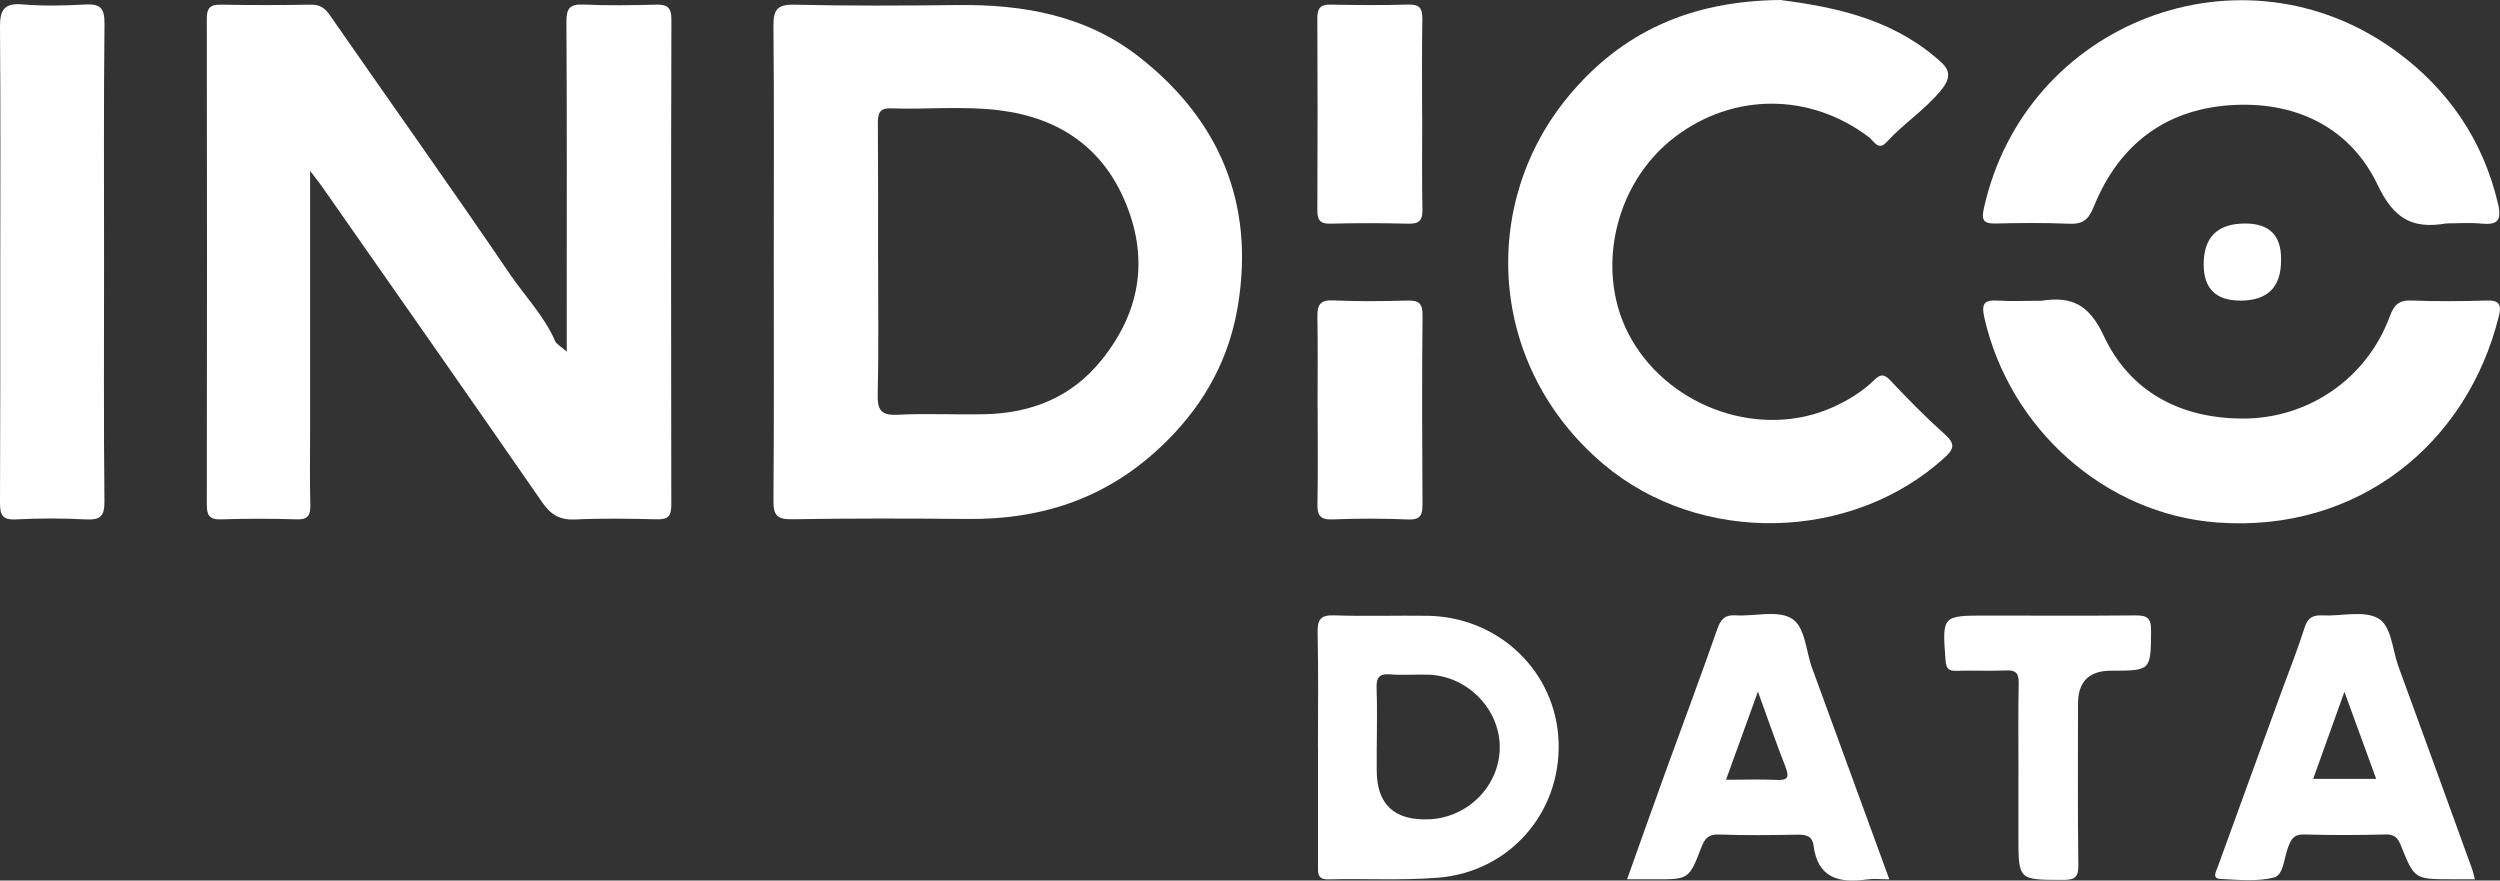
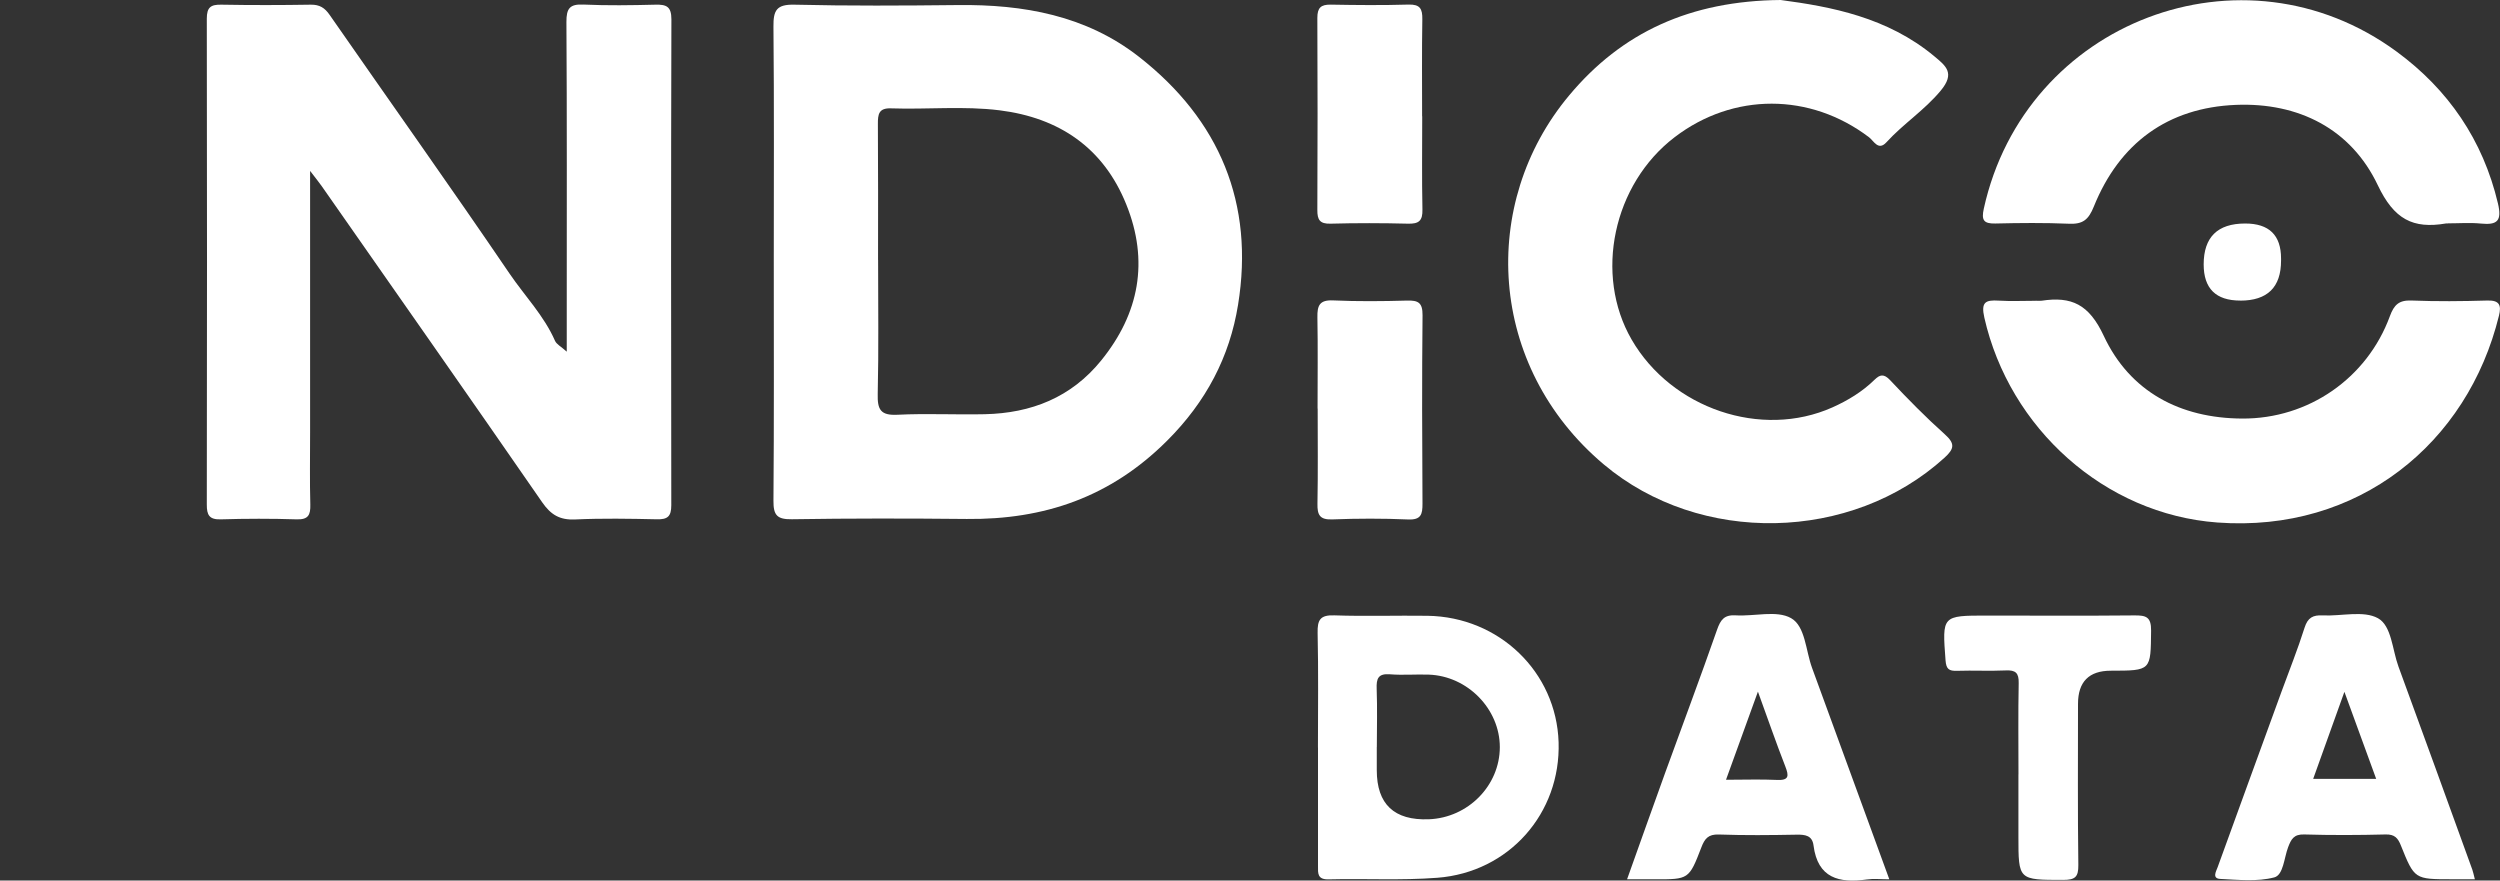
<svg xmlns="http://www.w3.org/2000/svg" id="a" viewBox="0 0 459.37 161.8">
  <rect x="0" y="0" width="459.37" height="161.8" fill="#333333" stroke="none" />
  <defs>
    <style>.c{fill:#fff;}</style>
  </defs>
  <g id="b">
    <g>
      <path class="c" d="M56.98,31.38c0,16.76,0,32.45,0,48.13,0,4.4-.08,8.81,.04,13.21,.05,1.92-.38,2.78-2.52,2.71-4.64-.15-9.29-.14-13.93,0-2.13,.07-2.58-.81-2.57-2.72,.04-29.76,.06-59.52,0-89.28,0-2.1,.73-2.61,2.68-2.57,5.48,.1,10.95,.09,16.43,0,1.62-.02,2.56,.57,3.47,1.89,11.02,15.86,22.22,31.6,33.08,47.57,2.78,4.08,6.3,7.69,8.32,12.3,.28,.65,1.11,1.05,2.16,2,0-3.02,0-5.37,0-7.72,0-17.62,.05-35.24-.06-52.86-.01-2.47,.59-3.32,3.14-3.2,4.4,.2,8.81,.13,13.21,.02,2.03-.05,2.94,.34,2.94,2.69-.08,29.76-.07,59.52-.02,89.28,0,2.07-.68,2.64-2.66,2.59-5-.11-10.01-.2-15,.03-2.81,.13-4.46-.84-6.06-3.15-13.43-19.42-26.99-38.74-40.51-58.09-.47-.67-.99-1.31-2.15-2.82Z" />
      <path class="c" d="M142.18,48.1c0-14.4,.08-28.8-.06-43.2-.03-2.99,.55-4.12,3.86-4.04,9.99,.24,20,.18,30,.07,12.08-.14,23.58,1.9,33.32,9.52,14.83,11.6,21.21,26.95,18.19,45.56-1.54,9.54-5.85,17.8-13.04,24.97-10.39,10.38-22.58,14.52-36.81,14.38-10.71-.11-21.43-.12-32.14,.05-2.71,.04-3.4-.74-3.38-3.38,.12-14.64,.06-29.28,.06-43.92Zm19.17-.34c0,8.21,.12,16.42-.07,24.63-.07,2.85,.5,3.98,3.63,3.82,5.34-.27,10.71,.02,16.06-.1,8.52-.19,15.86-3.08,21.36-9.86,7.04-8.68,8.81-18.3,4.62-28.69-4.19-10.41-12.31-15.91-23.27-17.29-6.63-.83-13.31-.13-19.97-.36-2.26-.08-2.41,1.11-2.4,2.88,.06,8.33,.03,16.66,.03,24.98Z" />
      <path class="c" d="M327.19,0c9.22,1.22,19.61,3.16,28.21,10.32,2.16,1.8,3.89,3.1,1.2,6.34-2.99,3.6-6.88,6.09-9.97,9.48-1.5,1.64-2.32-.25-3.19-.91-10.82-8.22-24.97-8.25-35.73-.02-11.31,8.64-14.83,25.24-7.89,37.21,7.32,12.64,23.82,18.28,36.9,12.43,2.79-1.25,5.48-2.87,7.72-5.07,.98-.96,1.71-1.15,2.86,.07,3.23,3.44,6.54,6.81,10.05,9.95,1.92,1.72,1.76,2.66-.07,4.32-17.08,15.51-44.92,16.11-62.61,1.2-21.36-18.01-22.9-47.99-6.35-67.78C298,5.94,310.57,.15,327.19,0Z" />
      <path class="c" d="M449.81,41.06c-.12,0-.24-.02-.36,0-6.09,1.04-9.56-.77-12.53-7.02-4.93-10.38-14.58-15.22-26.05-14.77-12.52,.5-21.42,7.01-26.13,18.68-.98,2.44-2.03,3.27-4.55,3.16-4.51-.19-9.04-.15-13.56-.04-2.19,.05-2.56-.67-2.11-2.73,7.57-34.41,47.6-49.64,75.88-28.84,9.45,6.95,15.84,16.22,18.59,27.87,.76,3.21-.1,4.01-3.12,3.71-2-.2-4.04-.04-6.06-.04Z" />
      <path class="c" d="M374.05,55.26c.36,0,.72,.04,1.07,0,5.52-.84,8.73,.64,11.44,6.45,4.79,10.25,14.01,15.15,25.46,15.2,12.13,.06,22.92-7.39,27.11-18.8,.78-2.13,1.69-2.98,3.99-2.89,4.63,.18,9.28,.14,13.92,0,2.28-.07,2.6,.91,2.14,2.78-5.75,23.49-25.87,39.92-51.74,38.01-20.75-1.53-38.22-17.34-42.82-37.64-.65-2.87,.21-3.28,2.64-3.13,2.25,.14,4.52,.03,6.78,.03Z" />
-       <path class="c" d="M19.12,48.58c0,14.52-.08,29.04,.07,43.56,.03,2.75-.8,3.43-3.41,3.3-4.27-.22-8.58-.23-12.85,0C.4,95.58,0,94.56,0,92.39c.07-14.28,.05-28.56,.05-42.85C.06,34.66,.12,19.79,0,4.91-.03,1.76,.84,.53,4.17,.81c3.78,.32,7.62,.23,11.42,.02,2.71-.15,3.64,.54,3.61,3.47-.16,14.76-.08,29.52-.08,44.27Z" />
-       <path class="c" d="M242.17,137.36c0-7.02,.1-14.04-.06-21.05-.05-2.4,.46-3.33,3.07-3.24,5.7,.2,11.42,0,17.13,.08,13.18,.2,23.67,10.35,24.08,23.23,.41,13.04-9.09,23.9-22.29,24.91-6.62,.51-13.31,.12-19.97,.29-2.07,.05-1.96-1.1-1.95-2.46,.01-7.26,0-14.51,0-21.77Zm10.8-.1c0,1.42,0,2.85,0,4.27q0,9.38,9.57,9.02c7.21-.28,13.03-6.19,13.04-13.25,0-7.01-5.93-13.09-13.08-13.33-2.37-.08-4.76,.13-7.11-.06-2.18-.17-2.51,.8-2.44,2.67,.13,3.55,.04,7.12,.03,10.67Z" />
+       <path class="c" d="M242.17,137.36c0-7.02,.1-14.04-.06-21.05-.05-2.4,.46-3.33,3.07-3.24,5.7,.2,11.42,0,17.13,.08,13.18,.2,23.67,10.35,24.08,23.23,.41,13.04-9.09,23.9-22.29,24.91-6.62,.51-13.31,.12-19.97,.29-2.07,.05-1.96-1.1-1.95-2.46,.01-7.26,0-14.51,0-21.77m10.8-.1c0,1.42,0,2.85,0,4.27q0,9.38,9.57,9.02c7.21-.28,13.03-6.19,13.04-13.25,0-7.01-5.93-13.09-13.08-13.33-2.37-.08-4.76,.13-7.11-.06-2.18-.17-2.51,.8-2.44,2.67,.13,3.55,.04,7.12,.03,10.67Z" />
      <path class="c" d="M347.15,161.57c-1.59,0-2.88-.15-4.12,.03-5.09,.71-9.03-.22-9.8-6.25-.23-1.83-1.52-2.01-3.11-1.98-4.76,.09-9.52,.14-14.28-.03-1.95-.07-2.61,.76-3.23,2.39-2.26,5.88-2.32,5.85-8.56,5.84-1.53,0-3.07,0-5.08,0,2.4-6.71,4.67-13.13,6.99-19.54,3.18-8.78,6.47-17.51,9.55-26.33,.65-1.85,1.34-2.76,3.43-2.63,3.44,.21,7.52-.98,10.16,.51,2.63,1.48,2.69,5.96,3.86,9.14,4.71,12.86,9.41,25.73,14.2,38.86Zm-24.14-34.47c-2.09,5.77-3.92,10.82-5.86,16.18,3.43,0,6.39-.11,9.34,.03,2.25,.11,2.24-.72,1.56-2.47-1.67-4.28-3.17-8.63-5.03-13.74Z" />
      <path class="c" d="M454.74,161.56c-1.64,0-2.95,0-4.25,0-6.81,0-6.84,.01-9.33-6.2-.54-1.35-1.13-2.07-2.79-2.03-4.99,.13-10,.15-14.99,0-1.9-.06-2.39,.89-2.94,2.34-.75,1.95-.86,5.11-2.55,5.55-3.12,.82-6.6,.44-9.92,.28-1.56-.08-.75-1.42-.48-2.16,3.9-10.78,7.84-21.55,11.76-32.32,1.42-3.89,2.96-7.73,4.21-11.68,.59-1.86,1.54-2.35,3.34-2.26,3.44,.17,7.49-.95,10.15,.52,2.51,1.39,2.63,5.79,3.76,8.87,4.57,12.43,9.06,24.89,13.58,37.34,.16,.43,.23,.88,.46,1.75Zm-29.7-18.44h11.58c-1.9-5.21-3.71-10.17-5.84-16-2.12,5.91-3.9,10.87-5.74,16Z" />
      <path class="c" d="M370.89,142.29c0-5.59-.07-11.18,.04-16.76,.04-1.88-.56-2.43-2.4-2.34-2.97,.14-5.95-.03-8.92,.07-1.46,.05-2-.28-2.12-1.91-.62-8.24-.68-8.24,7.59-8.24,9.04,0,18.07,.06,27.11-.03,2.13-.02,3.1,.26,3.07,2.81-.08,7.34,.05,7.34-7.39,7.35q-6.04,0-6.04,6.1c0,9.87-.07,19.74,.06,29.6,.03,2.23-.61,2.74-2.78,2.74-8.23-.01-8.23,.08-8.23-7.97,0-3.8,0-7.61,0-11.41Z" />
      <path class="c" d="M261.33,21.38c0,5.71-.08,11.41,.04,17.12,.05,2.06-.65,2.65-2.64,2.6-4.75-.12-9.51-.13-14.27,0-1.95,.05-2.41-.72-2.4-2.5,.05-11.77,.06-23.54,0-35.31,0-1.87,.65-2.47,2.48-2.44,4.75,.09,9.51,.13,14.27-.01,2.12-.06,2.57,.77,2.54,2.7-.1,5.94-.04,11.89-.04,17.83h.01Z" />
      <path class="c" d="M242.1,75.07c0-5.59,.07-11.17-.03-16.76-.04-2.16,.38-3.23,2.9-3.11,4.51,.2,9.04,.16,13.55,.03,2.07-.06,2.89,.37,2.87,2.7-.12,11.53-.08,23.06-.01,34.59,.01,1.98-.25,3.04-2.66,2.93-4.63-.2-9.28-.19-13.9-.01-2.32,.09-2.78-.82-2.74-2.89,.11-5.82,.04-11.65,.04-17.47Z" />
      <path class="c" d="M411.64,55.23q-6.72,0-6.72-6.64,0-7.51,7.61-7.52,6.62-.01,6.61,6.45v.36q0,7.36-7.5,7.36Z" />
    </g>
  </g>
</svg>